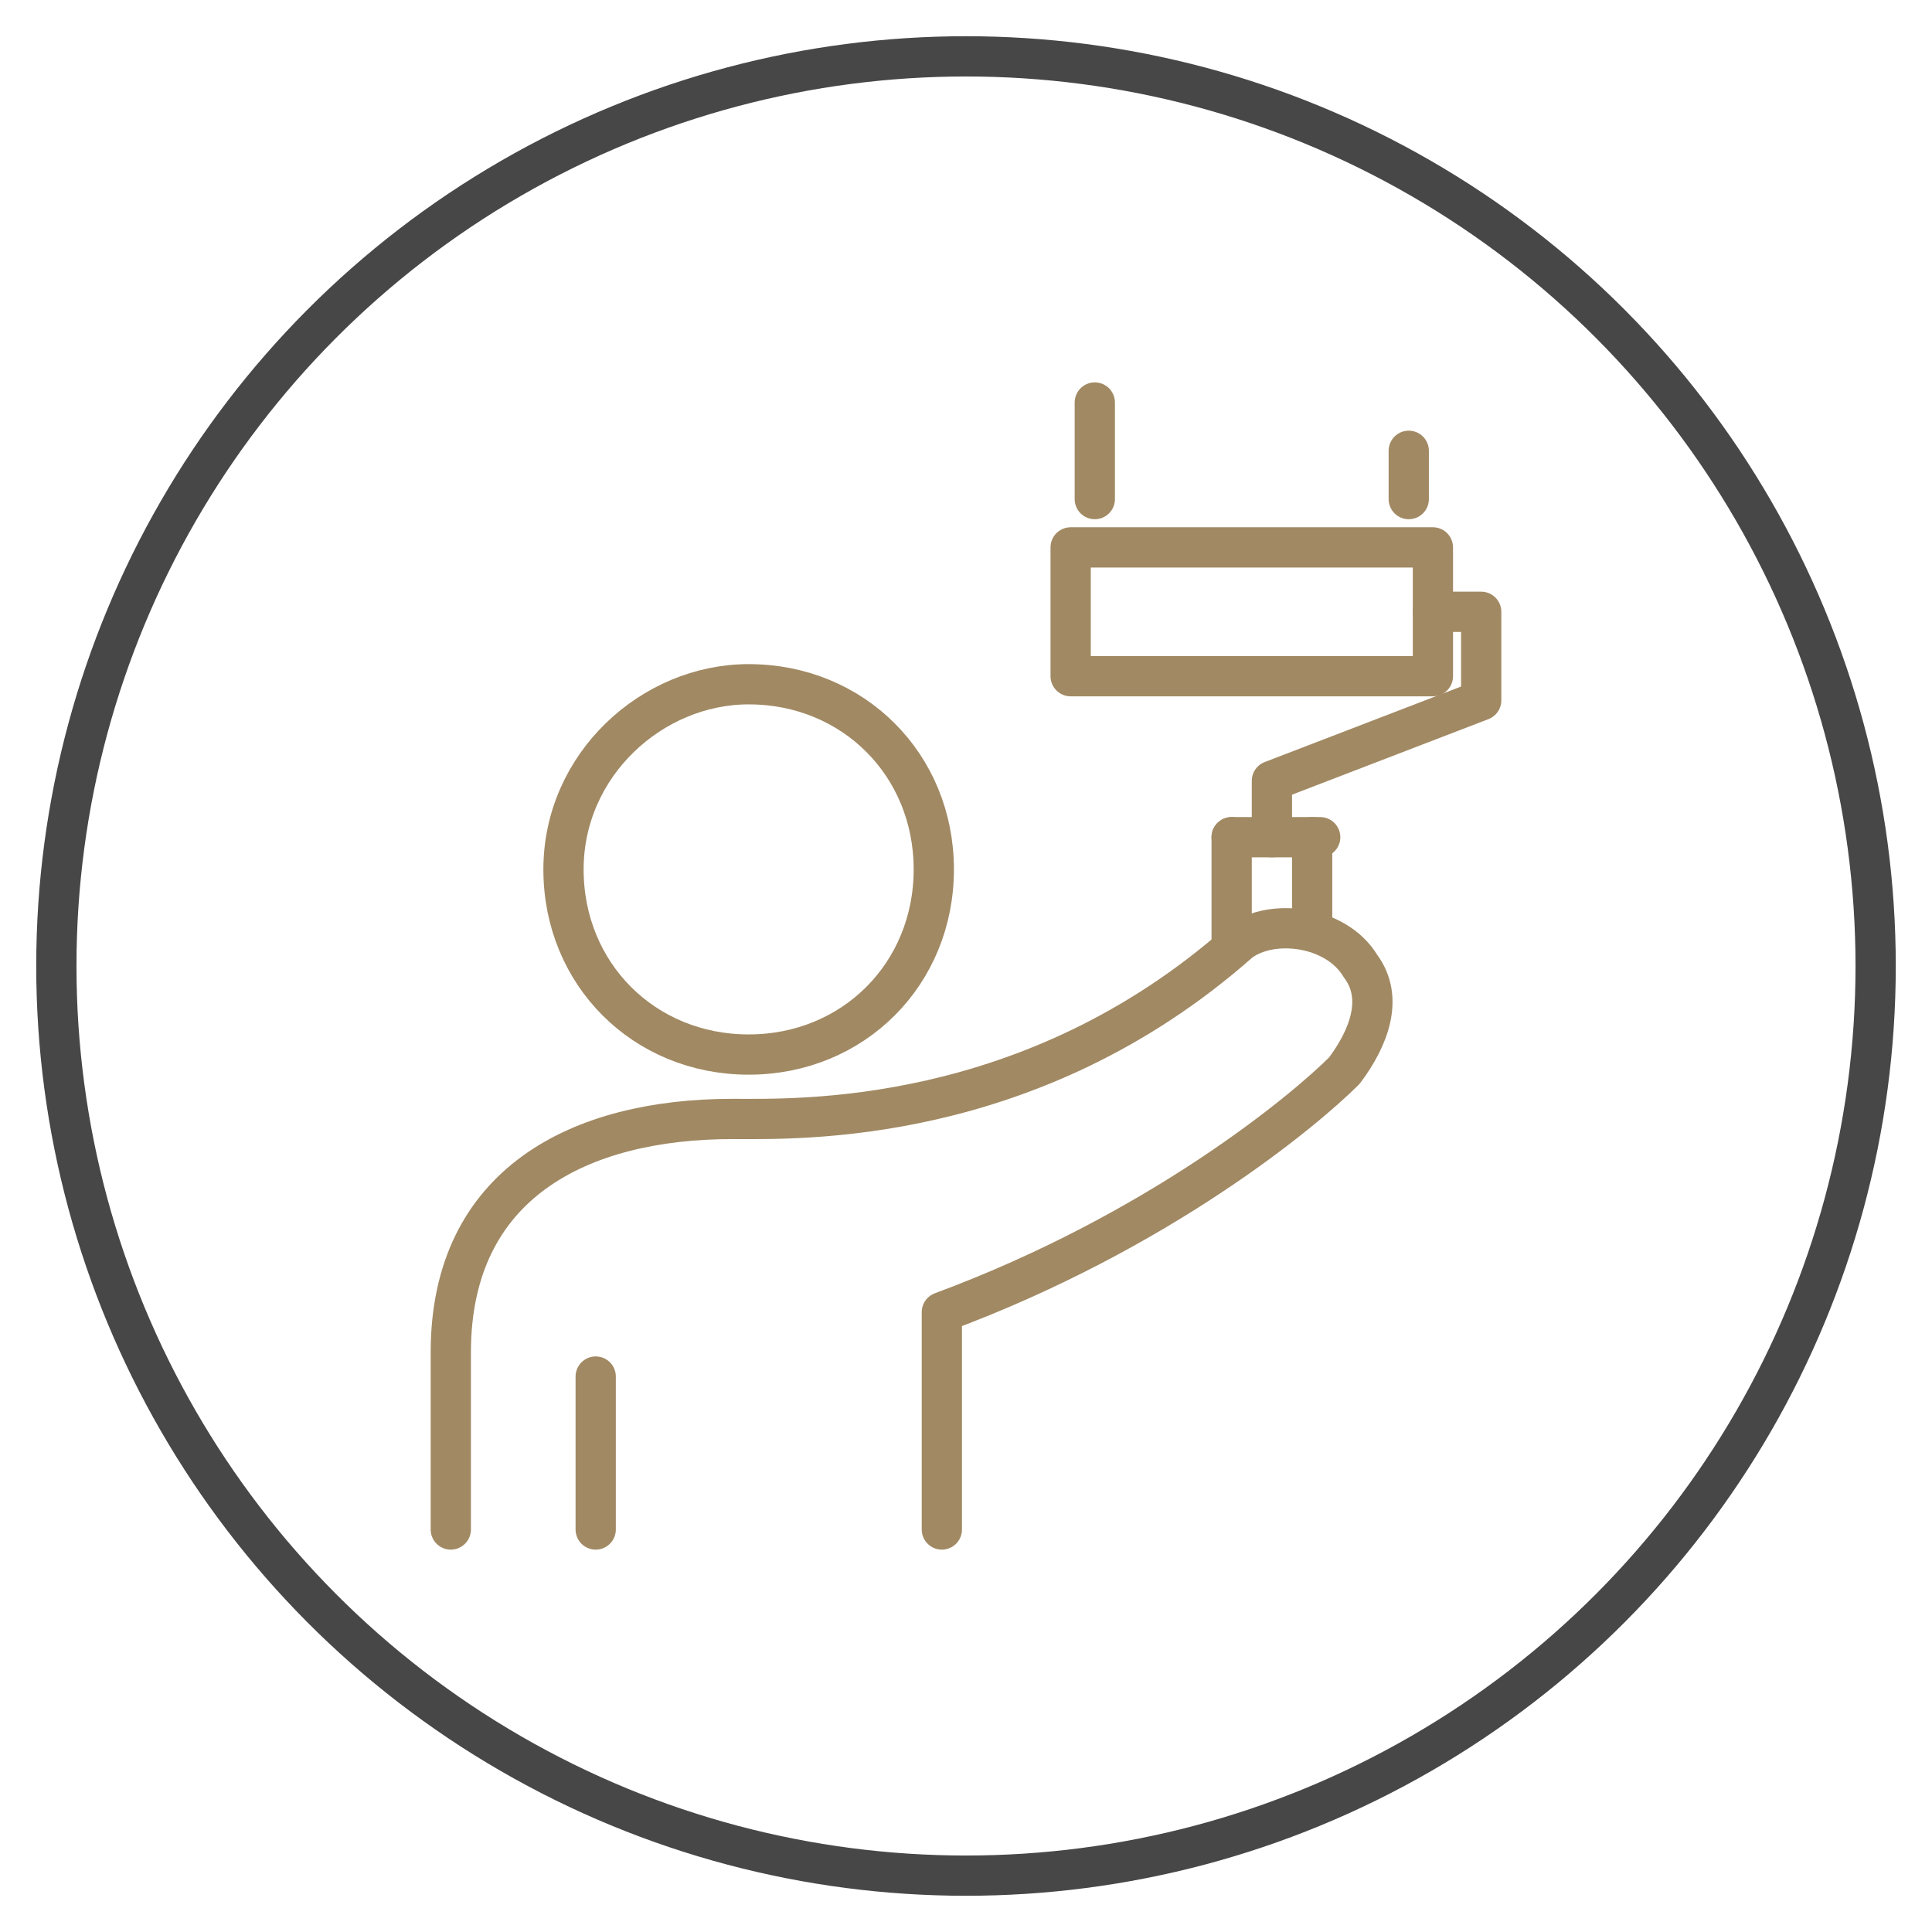
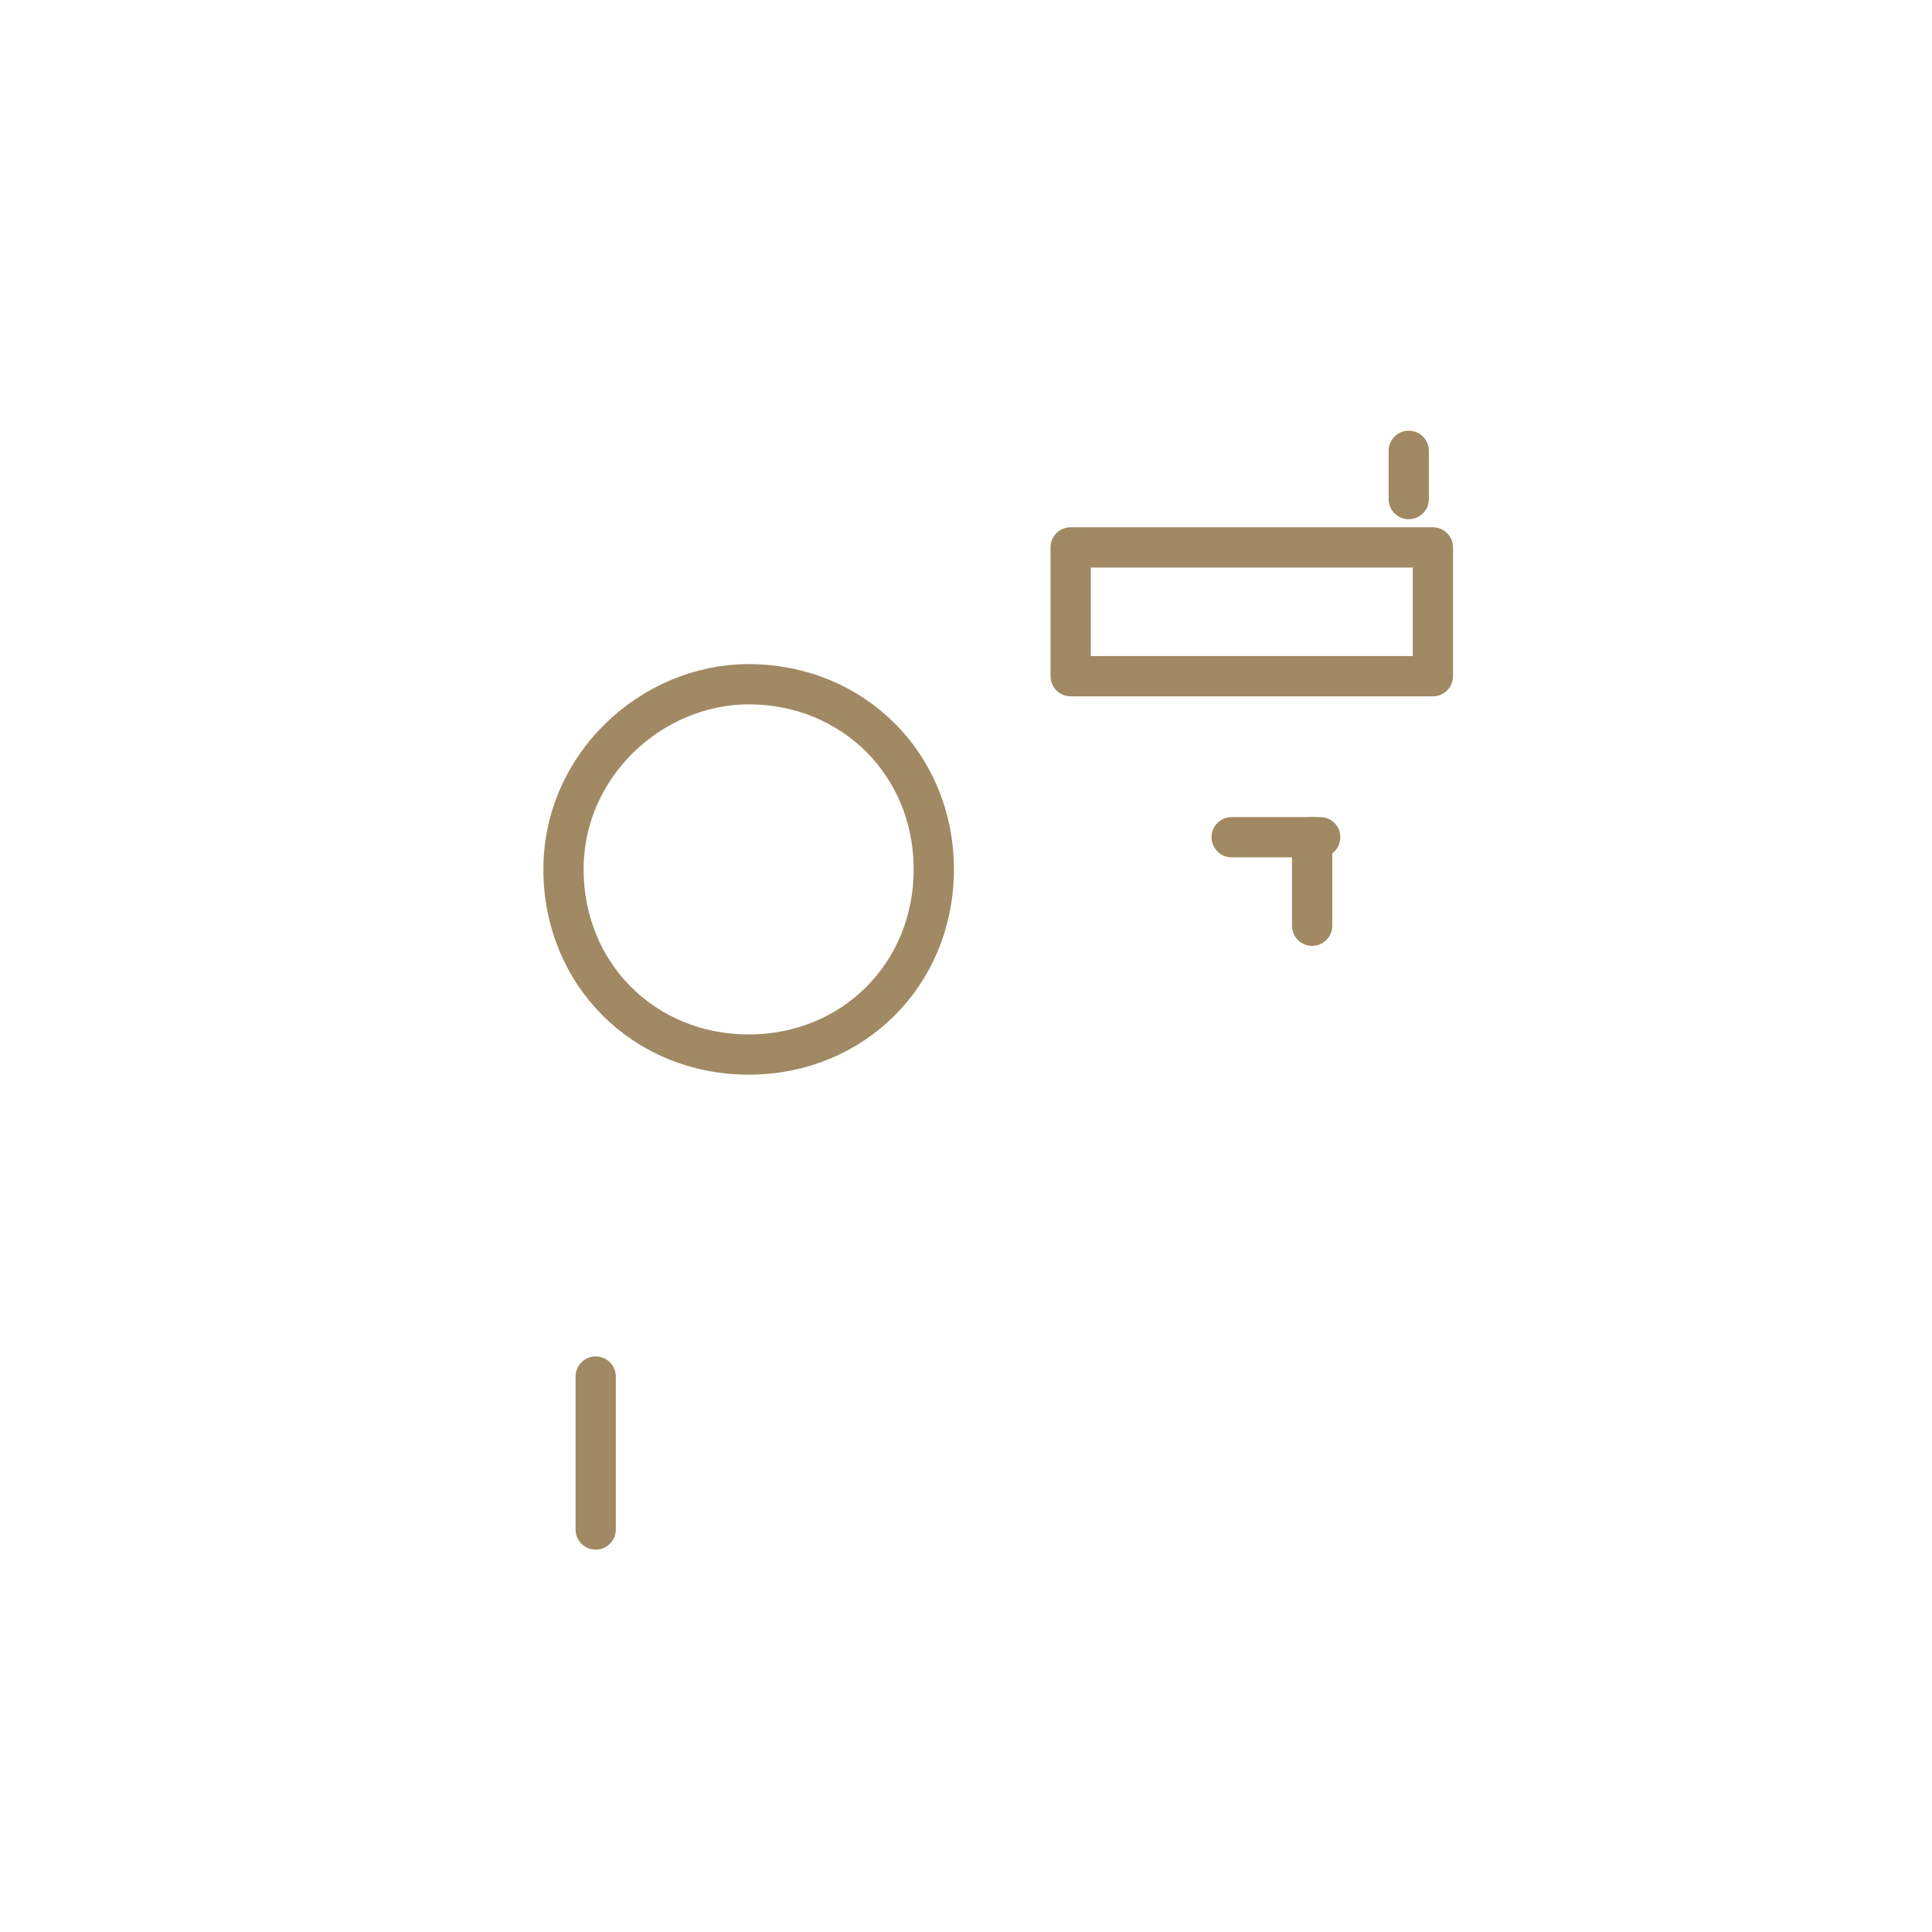
<svg xmlns="http://www.w3.org/2000/svg" id="Layer_1" version="1.1" viewBox="0 0 24 24">
  <defs>
    <style>
      .st0 {
        stroke: #a18963;
      }

      .st0, .st1 {
        fill: none;
        stroke-linecap: round;
        stroke-linejoin: round;
        stroke-width: .5px;
      }

      .st1 {
        stroke: #474747;
      }
    </style>
  </defs>
-   <circle class="st1" cx="12" cy="12" r="11.3" />
  <g>
    <path class="st0" d="M9.3,8.5c-1.2,0-2.3,1-2.3,2.3s1,2.3,2.3,2.3,2.3-1,2.3-2.3-1-2.3-2.3-2.3Z" />
-     <path class="st0" d="M11.7,19v-2.7c2.7-1,4.5-2.5,5-3,.3-.4.5-.9.2-1.3-.3-.5-1.1-.6-1.5-.3-2.6,2.3-5.5,2.2-6.3,2.2-1.9,0-3.5.8-3.5,2.9v2.2" />
    <line class="st0" x1="7.4" y1="17.1" x2="7.4" y2="19" />
    <line class="st0" x1="15.3" y1="10.4" x2="16.4" y2="10.4" />
    <rect class="st0" x="13.3" y="6.8" width="4.5" height="1.6" />
-     <line class="st0" x1="13.6" y1="5" x2="13.6" y2="6.2" />
    <line class="st0" x1="17.5" y1="5.6" x2="17.5" y2="6.2" />
-     <line class="st0" x1="15.3" y1="10.4" x2="15.3" y2="11.7" />
    <line class="st0" x1="16.3" y1="10.4" x2="16.3" y2="11.5" />
-     <polyline class="st0" points="17.8 7.6 18.4 7.6 18.4 8.7 15.8 9.7 15.8 10.4" />
  </g>
</svg>